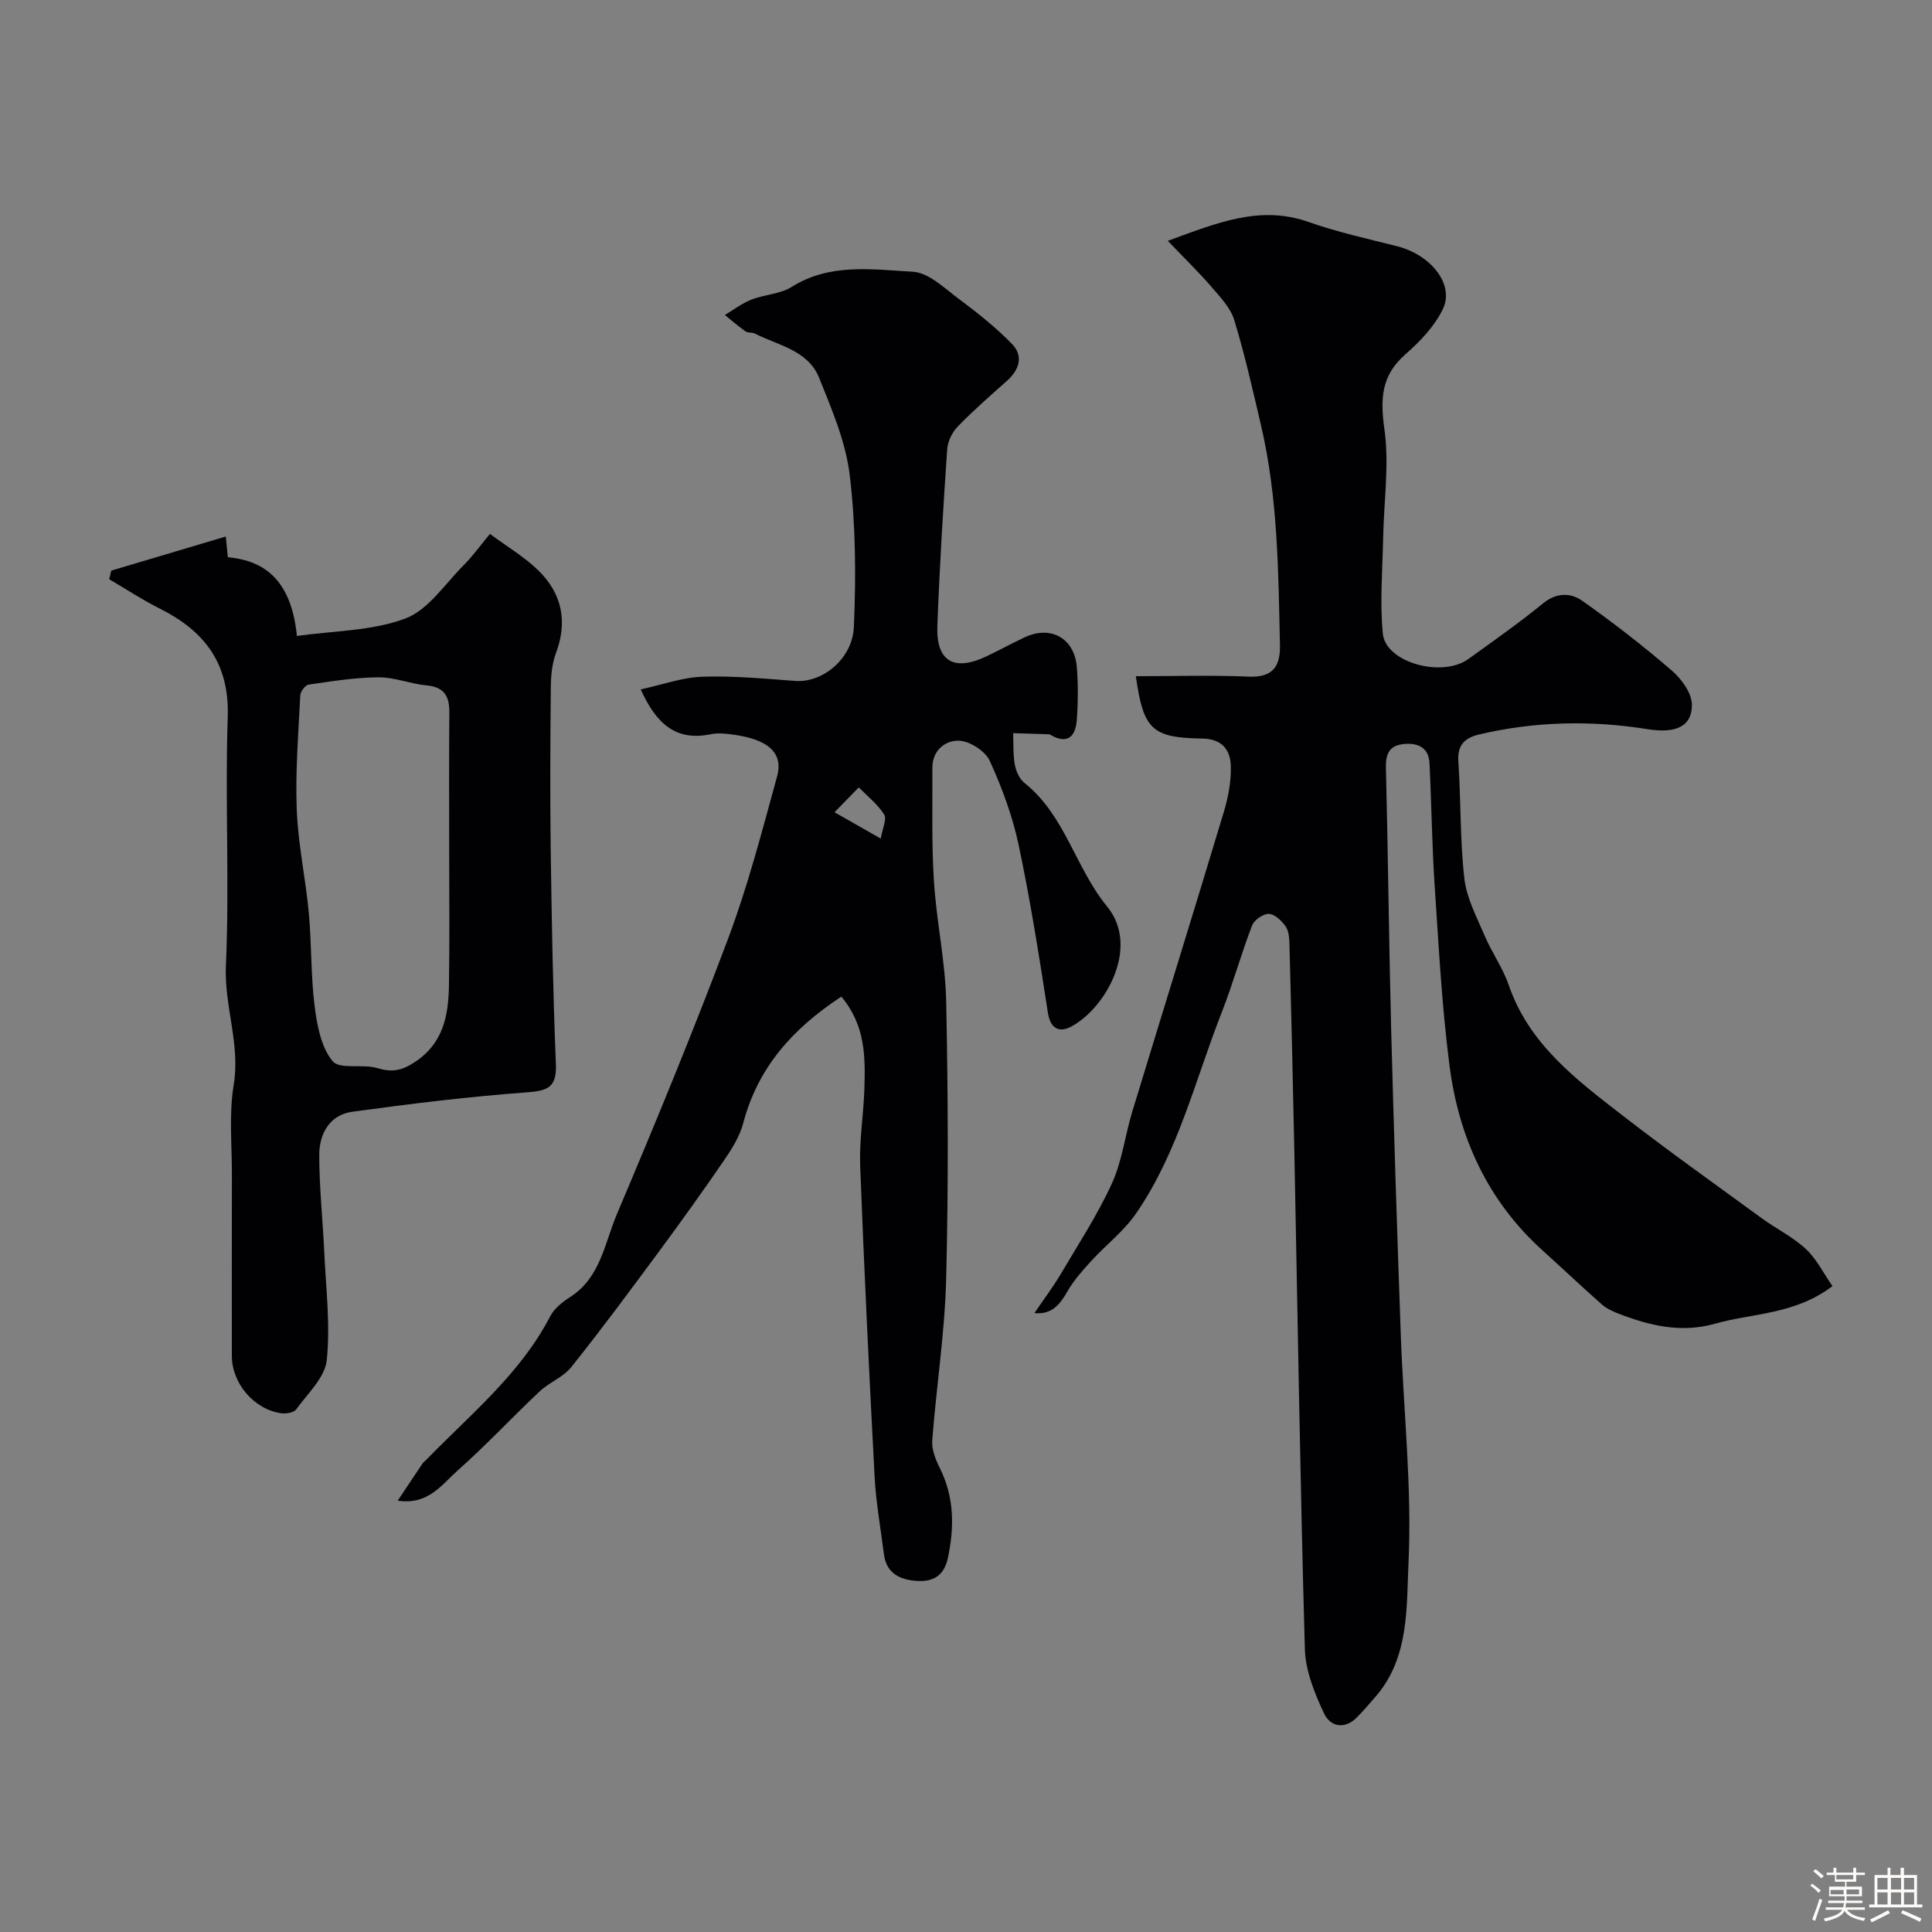
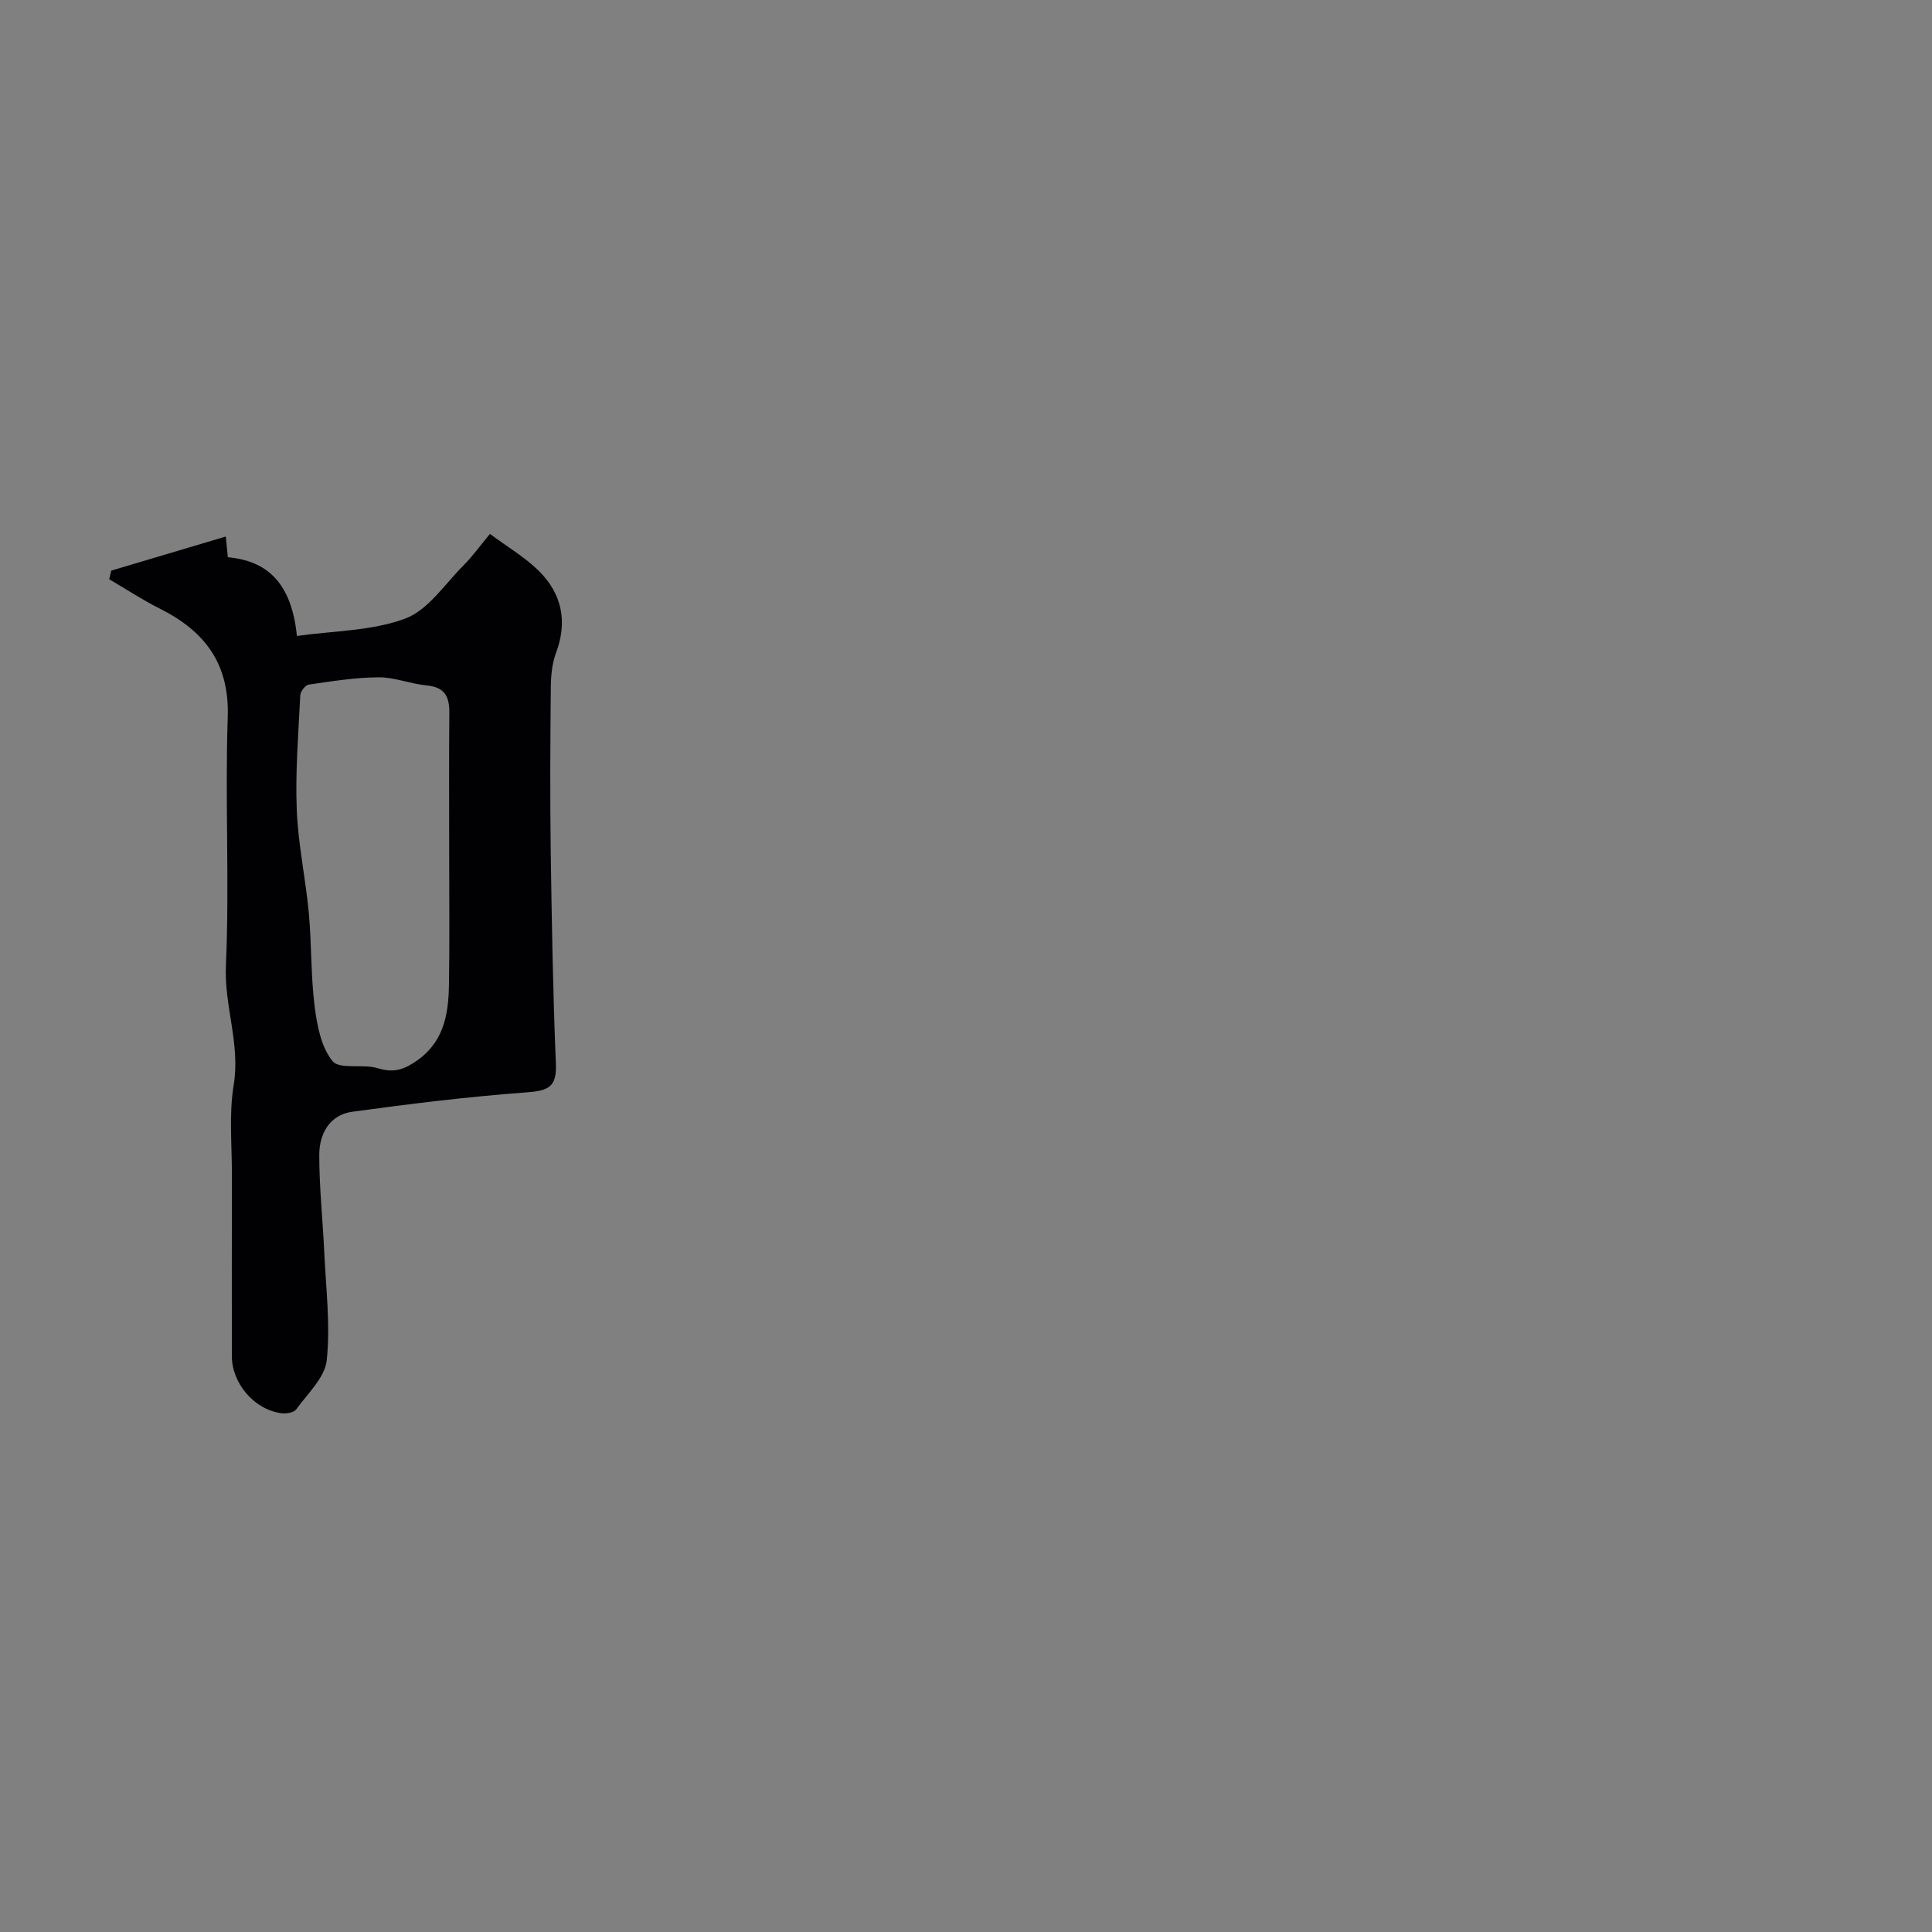
<svg xmlns="http://www.w3.org/2000/svg" enable-background="new 0 0 400 400" viewBox="0 0 400 400">
  <rect x="0" y="0" width="400" height="400" fill="#808080" stroke="none" />
-   <path d="m374.8 390.4.4-.4c.7.5 1.3 1 1.8 1.4l-.5.5c-.5-.6-1.1-1.1-1.7-1.5zm1 7.3-.6-.3c.5-1.4 1.1-2.8 1.5-4.3.2.1.4.2.6.3-.5 1.3-1 2.8-1.5 4.3zm-.4-10.3.5-.4c.4.3 1 .8 1.7 1.4l-.5.5c-.5-.5-1.1-1-1.7-1.5zm2.5.3h1.7v-1h.6v1h3.5v-1h.6v1h1.8v.5h-1.8v1.4h-2v1h3.2v2h-3.2v.9h3.3v.5h-3.4c0 .3-.1.6-.1.9h4v.5h-3.7c.7.9 1.9 1.5 3.8 1.7-.1.2-.2.4-.3.6-2.1-.4-3.5-1.1-4-2.1-.4 1-1.8 1.7-4 2.2-.1-.2-.2-.4-.3-.6 2.1-.4 3.4-1 3.8-1.8h-3.4v-.5h3.6c.1-.3.1-.6.2-.9h-3.3v-.5h3.4c0-.3 0-.6 0-.9h-3.2v-2h3.3v-1h-2.1v-1.4h-1.7v-.5zm1.1 3.5v1h2.7c0-.3 0-.4 0-.4 0-.1 0-.2 0-.2 0-.1 0-.2 0-.3h-2.7zm1.2-3v.9h3.5v-.9zm4.7 3h-2.6v.6.4h2.6z" fill="#fcfbfa" />
-   <path d="m393.6 386.7h.6v1.5h2.7v6.1h1.1v.6h-11v-.6h1.1v-6.1h2.7v-1.5h.6v1.5h2.1v-1.5zm-2.7 8.8.4.6c-1.2.6-2.5 1.3-3.8 1.9-.1-.2-.2-.4-.3-.6 1.2-.6 2.5-1.2 3.7-1.9zm-2.2-6.7v2.4h2.1v-2.4zm0 3v2.5h2.1v-2.5zm2.8-3v2.4h2.1v-2.4zm0 3v2.5h2.1v-2.5zm6 6.1c-1.4-.7-2.7-1.3-3.9-1.8l.3-.6c1.5.6 2.7 1.2 3.9 1.7zm-1.2-9.1h-2.1v2.4h2.1zm-2.1 3v2.5h2.1v-2.5z" fill="#fcfbfa" />
  <g fill="#010103">
-     <path d="m214.17 271.86c2.09-3.08 3.9-5.48 5.43-8.06 3.65-6.18 7.61-12.24 10.59-18.74 2.13-4.64 2.73-9.97 4.24-14.92 6.29-20.69 12.72-41.33 18.95-62.04.93-3.09 1.56-6.43 1.44-9.62-.13-3.25-1.82-5.51-5.91-5.57-10.47-.16-12.17-1.89-13.75-12.91 7.85 0 15.64-.24 23.41.09 4.94.21 6.52-2.14 6.43-6.48-.33-15.31-.42-30.65-3.95-45.68-1.7-7.26-3.34-14.55-5.51-21.67-.77-2.52-2.87-4.72-4.67-6.81-2.66-3.08-5.59-5.92-9.09-9.59 10.27-3.74 19.09-7.45 29.18-3.89 5.96 2.1 12.19 3.46 18.33 5.02 6.96 1.77 11.88 7.89 9.45 12.98-1.71 3.58-4.75 6.75-7.8 9.42-5.04 4.42-5.18 9.28-4.3 15.57 1.01 7.29-.13 14.87-.27 22.33-.13 6.64-.71 13.33-.07 19.91.58 5.97 12.24 9.18 17.71 5.24 5.22-3.77 10.51-7.47 15.49-11.54 2.81-2.29 5.73-2.17 8.09-.51 6.41 4.52 12.63 9.35 18.57 14.47 2 1.72 4.13 4.67 4.13 7.07.01 4.57-3.46 5.96-9.24 5.03-11.67-1.87-23.31-1.61-34.84 1.11-2.84.67-4.52 2.11-4.28 5.55.56 8.08.33 16.24 1.25 24.27.47 4.08 2.58 8.02 4.23 11.9 1.47 3.46 3.74 6.61 4.95 10.14 4.2 12.25 13.97 19.58 23.55 27 9.42 7.3 19.15 14.22 28.78 21.25 3.03 2.21 6.49 3.9 9.2 6.42 2.22 2.06 3.63 4.99 5.5 7.67-7.75 5.91-16.43 5.57-24.32 7.79-7.04 1.99-13.57.4-20.06-2.12-1.2-.47-2.45-1.06-3.4-1.9-4.14-3.66-8.15-7.46-12.25-11.16-11.34-10.24-17.32-23.35-19.24-38.16-1.61-12.38-2.25-24.89-3.09-37.36-.56-8.44-.65-16.91-1.07-25.36-.16-3.14-2.26-4.2-5.15-3.97-3.09.24-3.95 1.94-3.87 4.97.45 18.1.62 36.2 1.09 54.3.55 21.04 1.24 42.07 1.99 63.11.56 15.71 2.32 31.45 1.6 47.09-.43 9.23.17 19.52-6.64 27.56-1.28 1.51-2.59 3-3.97 4.43-2.59 2.69-5.6 2-6.88-.74-1.95-4.16-3.84-8.81-3.97-13.3-.97-34.19-1.48-68.4-2.17-102.6-.29-14.44-.64-28.87-1.02-43.3-.03-1.27-.12-2.77-.79-3.74-.81-1.17-2.26-2.55-3.47-2.6-1.16-.04-3.04 1.25-3.48 2.4-2.28 5.92-3.96 12.07-6.28 17.98-5.53 14.07-9.04 29.05-17.78 41.7-2.52 3.64-6.21 6.46-9.23 9.77-1.82 1.99-3.66 4.05-4.98 6.38-1.58 2.74-3.25 4.76-6.79 4.42z" />
-     <path d="m174.19 206.34c-10.21 6.71-17.3 14.77-20.31 26.19-.72 2.75-2.37 5.37-4.01 7.76-4.48 6.54-9.11 12.98-13.82 19.35-5.83 7.88-11.66 15.76-17.78 23.41-1.67 2.09-4.57 3.16-6.57 5.05-5.73 5.39-11.1 11.18-16.99 16.39-3.23 2.86-6.04 7.16-12.37 6.21 1.93-2.89 3.52-5.28 5.12-7.67.18-.27.47-.47.71-.71 9.15-9.44 19.53-17.8 25.75-29.81.83-1.6 2.51-2.94 4.09-3.95 6.32-4.02 7.16-11.17 9.71-17.18 8-18.88 15.82-37.86 23.03-57.05 4.1-10.92 7.03-22.29 10.13-33.55 1.39-5.04-1.98-7.85-9.73-8.77-1.32-.16-2.71-.26-3.99 0-7.18 1.5-11.28-2.12-14.51-9.28 4.4-.95 8.55-2.47 12.75-2.62 6.41-.22 12.85.4 19.27.87 5.51.41 11.83-4.45 12.12-11.23.44-10.44.38-21.01-.86-31.36-.82-6.89-3.71-13.63-6.34-20.17-2.29-5.71-8.46-6.7-13.32-9.16-.56-.29-1.41-.09-1.9-.44-1.49-1.05-2.87-2.25-4.3-3.4 1.83-1.09 3.56-2.43 5.52-3.2 2.7-1.06 5.93-1.12 8.3-2.61 7.95-5 16.7-3.61 25.11-3.15 3.26.18 6.51 3.38 9.47 5.59 3.87 2.89 7.71 5.92 11.06 9.37 2.43 2.51 1.51 5.36-1.09 7.67-3.46 3.07-6.95 6.11-10.16 9.43-1.16 1.19-2.07 3.11-2.18 4.76-.83 12.18-1.58 24.37-2.03 36.56-.27 7.3 3.46 9.44 10.16 6.25 2.66-1.27 5.25-2.68 7.92-3.94 5.41-2.55 10.33.19 10.8 6.21.28 3.64.26 7.35-.02 10.99-.24 3.14-1.76 5.02-5.25 3.11-.14-.08-.29-.22-.43-.23-2.5-.09-4.99-.17-7.49-.24.09 2.18-.04 4.41.35 6.54.25 1.35.96 2.95 2 3.77 8.43 6.72 10.55 17.61 17.08 25.55 6.98 8.48-.42 21.28-7.5 24.94-2.37 1.22-4.22.44-4.74-2.94-1.79-11.6-3.62-23.22-6.05-34.7-1.27-5.98-3.44-11.87-5.99-17.44-.92-2.01-4.08-4.04-6.3-4.15-2.83-.13-5.58 1.93-5.57 5.59.03 7.84-.17 15.7.32 23.51.53 8.34 2.37 16.62 2.54 24.95.39 19.16.48 38.34-.01 57.49-.29 11.12-2.03 22.2-2.88 33.31-.14 1.87.69 3.97 1.56 5.72 3.01 6.05 3.05 12.2 1.67 18.67-.79 3.7-3.12 4.88-6.21 4.72-3.4-.17-6.5-1.37-7.02-5.51-.67-5.35-1.65-10.69-1.93-16.06-1.14-21.46-2.17-42.93-2.99-64.4-.2-5.27.7-10.58.87-15.88.19-6.49.3-13.07-4.77-19.13zm8.16-32.72c.36-2.13 1.3-4.05.71-4.98-1.35-2.13-3.46-3.78-5.26-5.62-1.64 1.68-3.29 3.37-5.02 5.15 3.24 1.84 5.75 3.28 9.57 5.45z" />
    <path d="m23.04 118.14c7.8-2.32 15.6-4.64 23.71-7.06.17 1.73.3 3.01.42 4.28 6.78.65 13.08 3.91 14.3 16.31 7.52-1.07 15.44-1.01 22.4-3.59 4.74-1.75 8.19-7.11 12.07-11 1.9-1.9 3.48-4.11 5.5-6.54 3.68 2.74 7.28 4.84 10.14 7.68 4.76 4.73 5.97 10.47 3.53 16.98-.84 2.23-1.05 4.8-1.07 7.23-.11 11.18-.17 22.37-.02 33.56.21 14.77.46 29.54 1.07 44.29.2 4.82-1.61 5.55-6.01 5.88-12.09.89-24.15 2.37-36.16 4.02-4.66.64-6.81 4.55-6.82 8.88-.01 6.76.73 13.51 1.04 20.28.34 7.44 1.28 14.96.51 22.28-.38 3.59-3.96 6.91-6.33 10.18-.49.67-2.07.94-3.06.8-5.66-.77-10.26-6.2-10.26-11.88 0-12.5-.02-25 .01-37.49.02-6.2-.63-12.53.37-18.58 1.41-8.46-1.98-16.32-1.61-24.7.76-17.13-.2-34.33.38-51.48.38-11.17-4.83-17.85-14.15-22.51-3.57-1.79-6.93-4.01-10.39-6.04.14-.59.28-1.19.43-1.78zm69.96 58.86c0-9.82-.06-19.65.03-29.47.03-3.33-1-5.27-4.67-5.62-3.37-.31-6.69-1.71-10.02-1.68-4.82.03-9.64.82-14.43 1.51-.7.1-1.7 1.42-1.74 2.22-.39 7.9-1.04 15.82-.73 23.7.28 7.16 1.84 14.25 2.5 21.41.59 6.4.4 12.89 1.2 19.26.5 3.95 1.34 8.48 3.71 11.36 1.47 1.79 6.23.54 9.27 1.45 2.93.88 4.89.59 7.55-1.11 6.11-3.9 7.18-9.72 7.28-16.05.15-8.99.05-17.99.05-26.98z" />
  </g>
</svg>